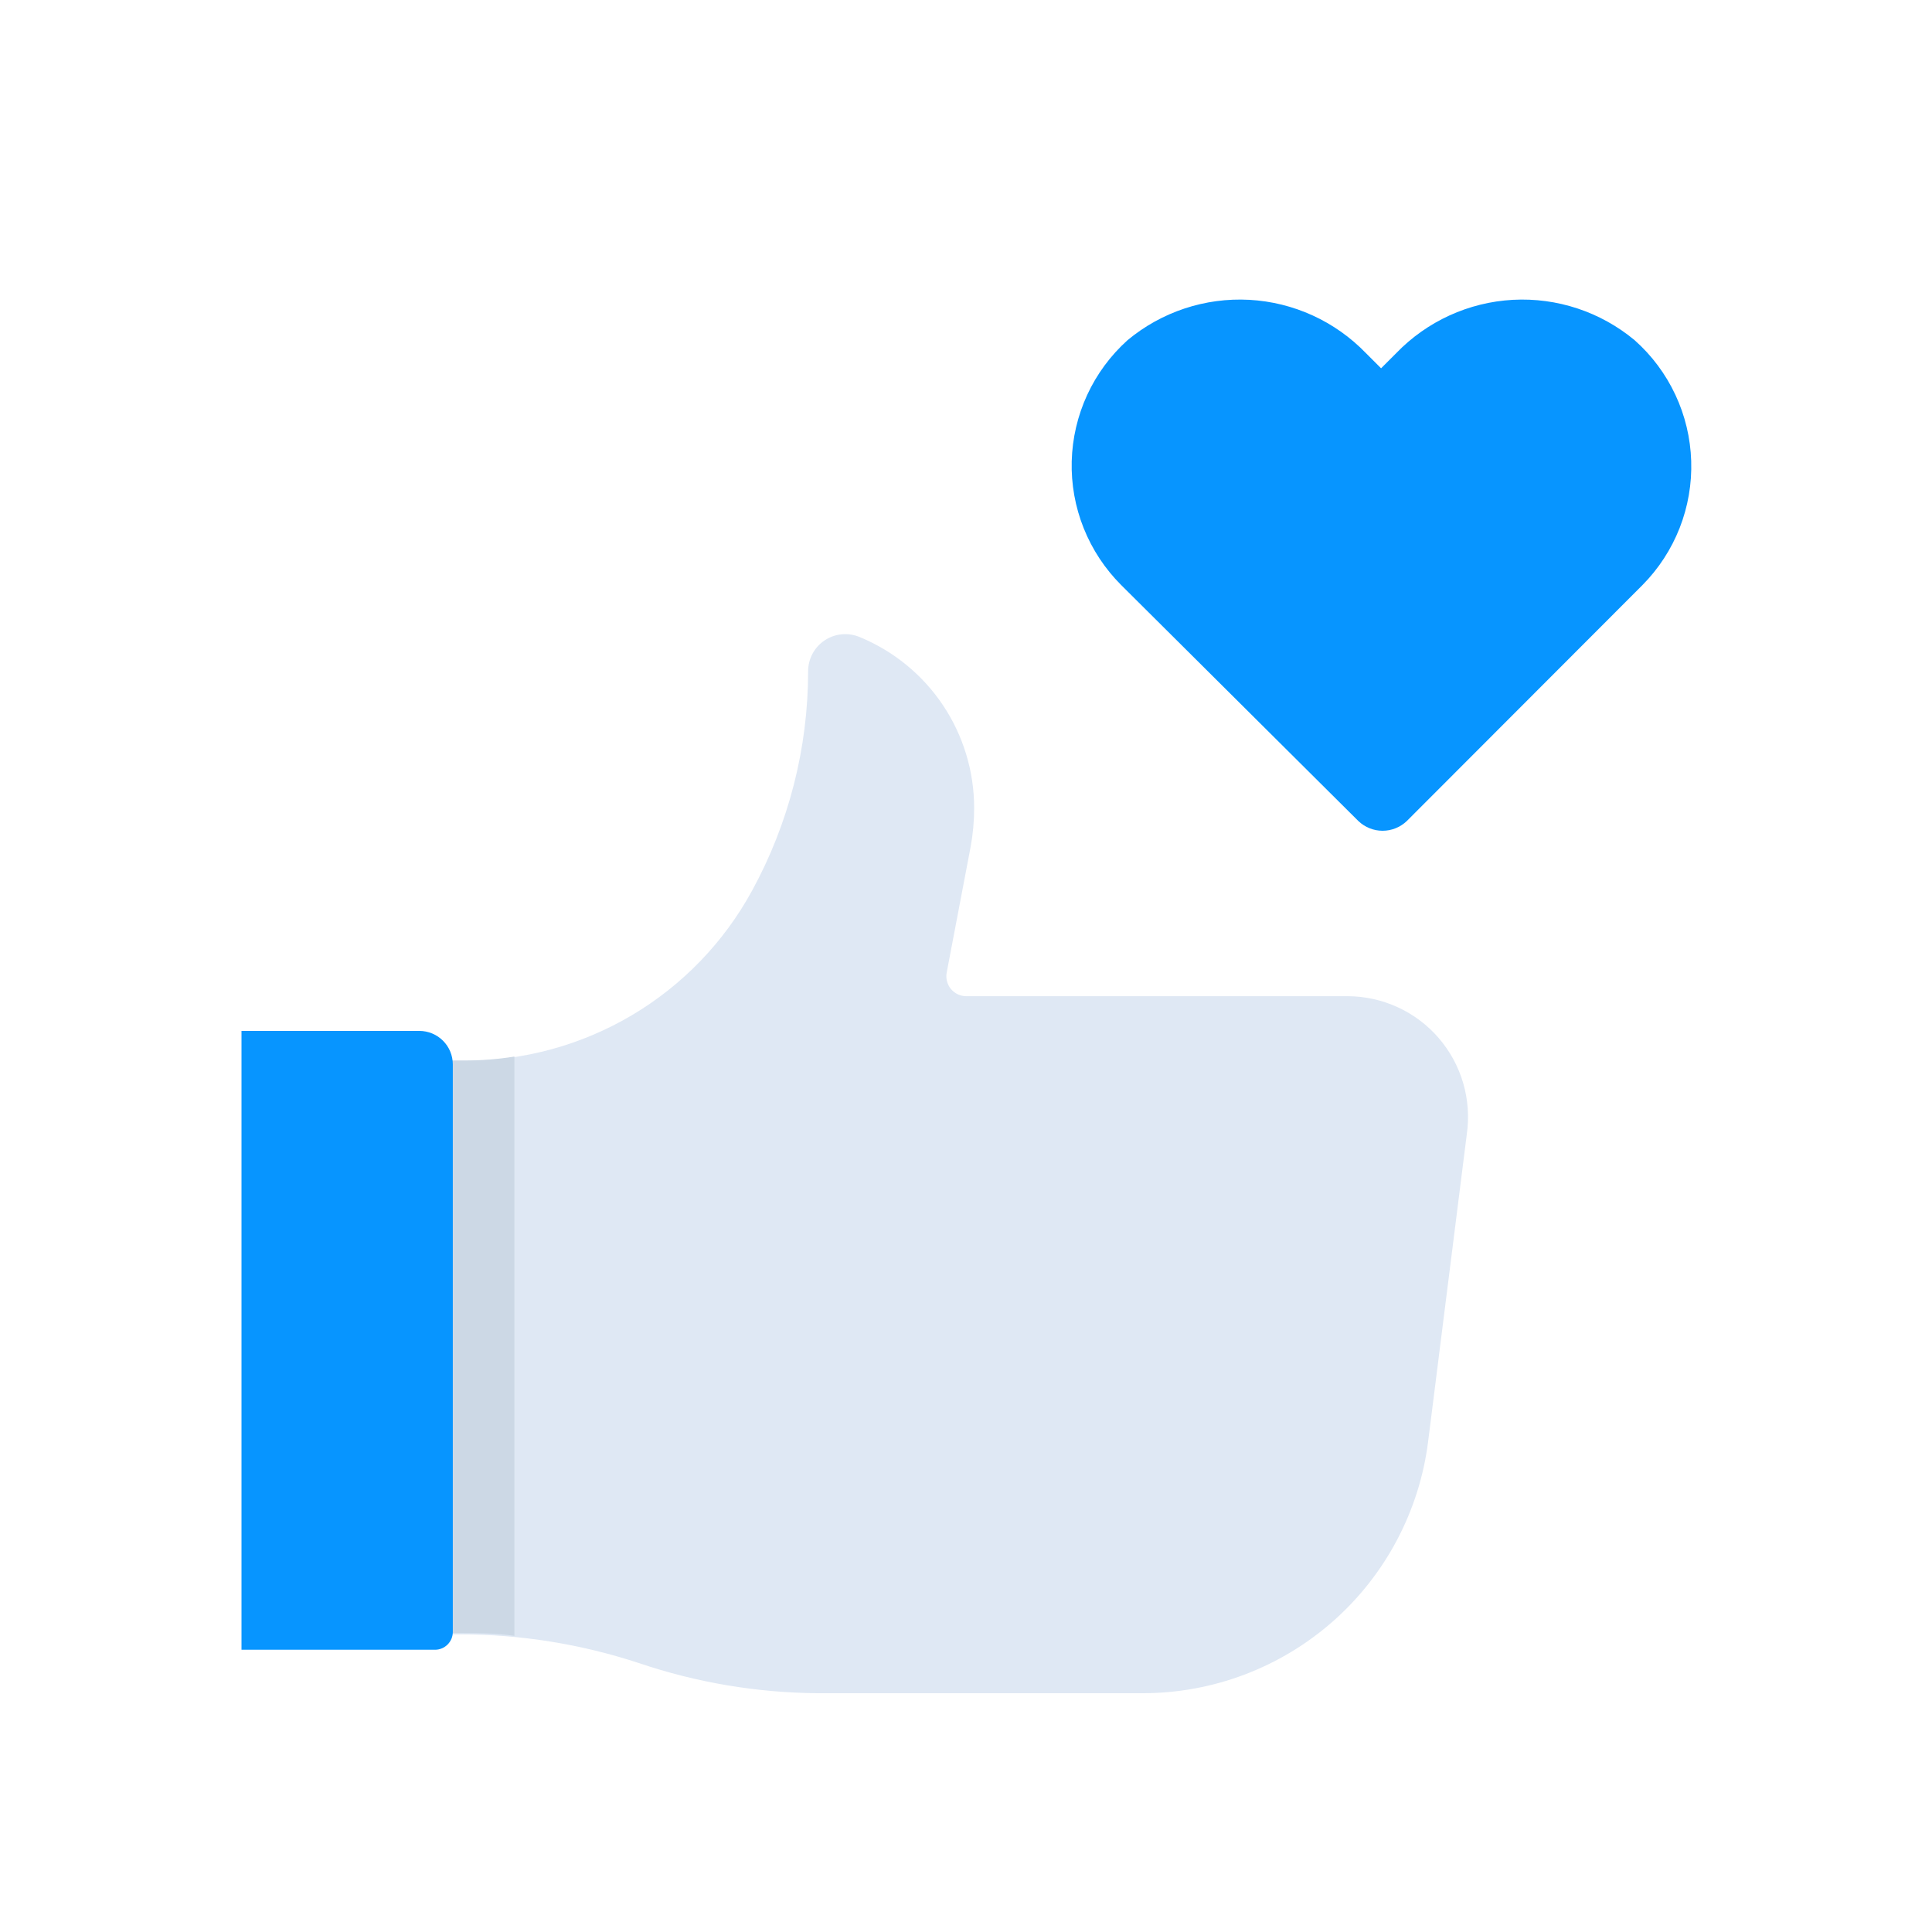
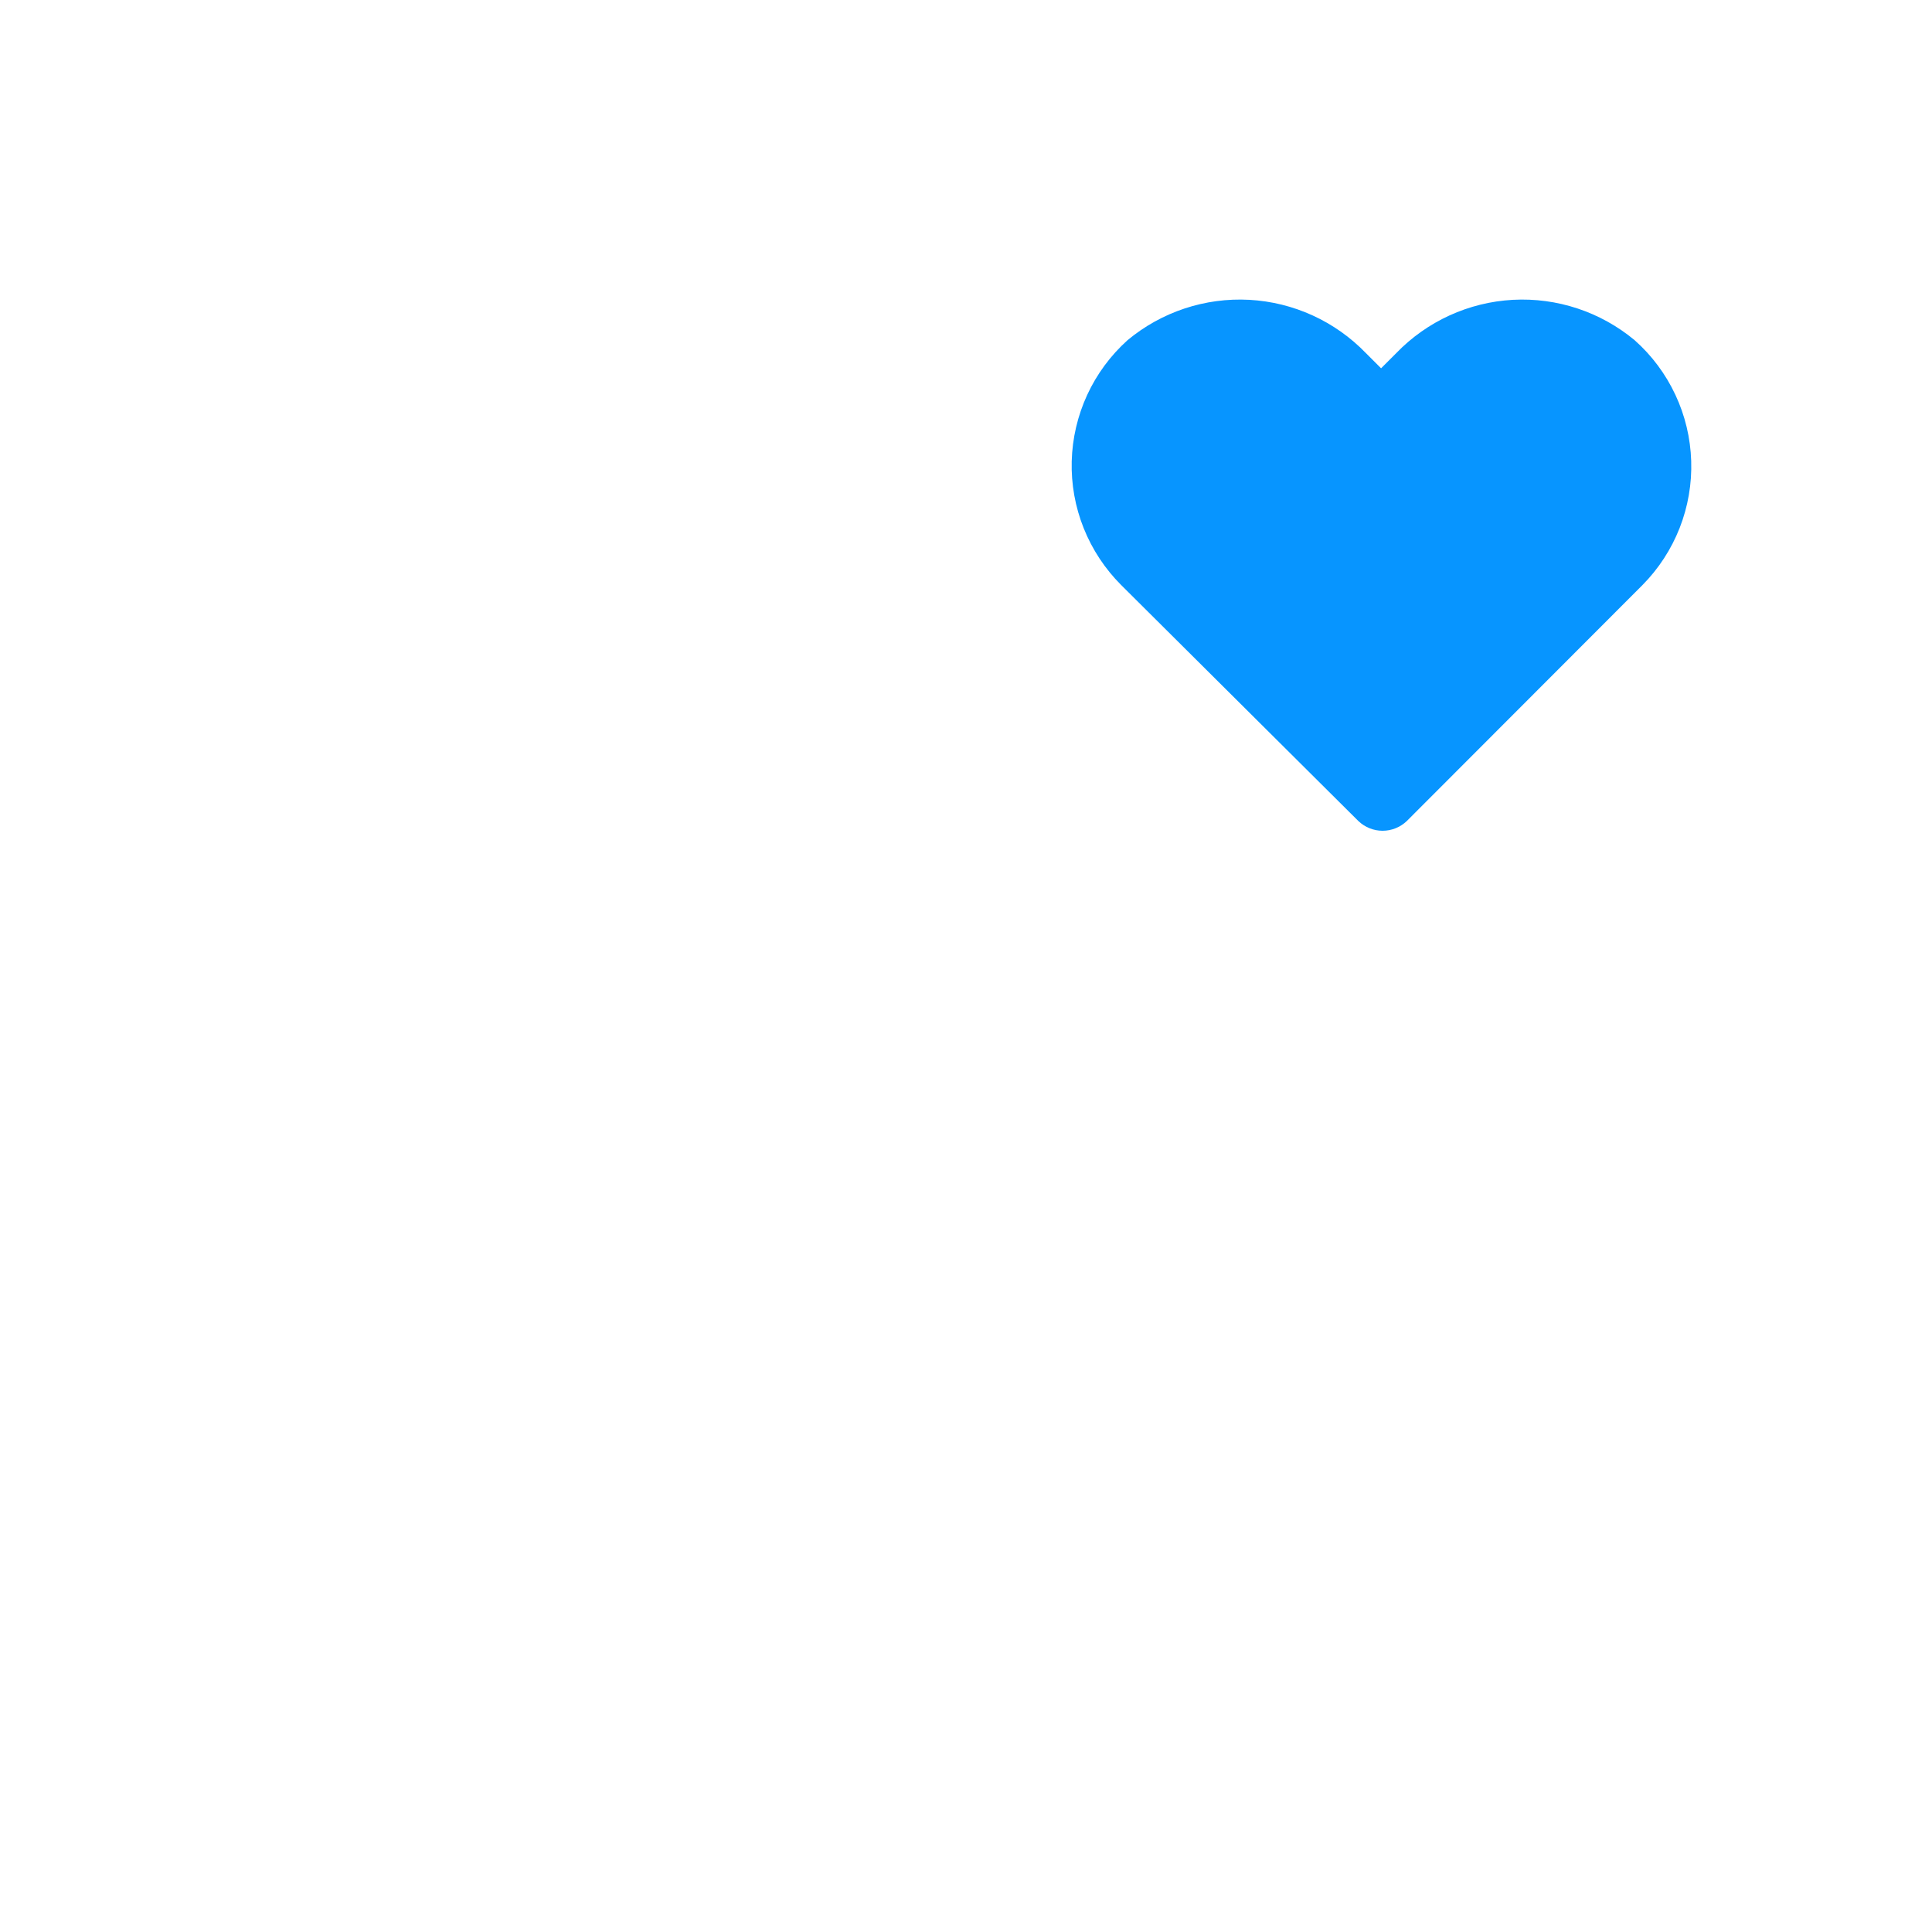
<svg xmlns="http://www.w3.org/2000/svg" width="64" height="64" viewBox="0 0 64 64" fill="none">
-   <path d="M32 33C31.904 32.999 31.809 32.977 31.723 32.935C31.636 32.893 31.559 32.833 31.498 32.759C31.438 32.685 31.394 32.598 31.37 32.505C31.346 32.412 31.342 32.315 31.36 32.22L32.15 28.07C32.23 27.642 32.27 27.206 32.27 26.77C32.271 25.555 31.91 24.366 31.234 23.356C30.557 22.346 29.595 21.561 28.47 21.1C28.283 21.023 28.079 20.993 27.878 21.013C27.676 21.033 27.483 21.102 27.315 21.215C27.146 21.328 27.009 21.481 26.914 21.659C26.819 21.838 26.769 22.038 26.77 22.24C26.769 24.781 26.13 27.281 24.91 29.51C23.979 31.216 22.605 32.639 20.933 33.63C19.261 34.62 17.353 35.142 15.41 35.14H10.51V54.14H15.22C17.238 54.139 19.243 54.46 21.16 55.09C23.07 55.737 25.072 56.075 27.09 56.09H37.85C40.173 56.091 42.417 55.243 44.16 53.705C45.902 52.167 47.022 50.046 47.31 47.74L48.59 37.57C48.671 37.004 48.63 36.427 48.47 35.878C48.31 35.33 48.033 34.821 47.66 34.388C47.287 33.955 46.825 33.607 46.306 33.368C45.786 33.128 45.222 33.003 44.65 33H32Z" fill="#DFE8F4" />
-   <path d="M12.23 54.1H15.23C15.83 54.1 16.44 54.1 17.04 54.19V35C16.491 35.089 15.936 35.132 15.38 35.13H12.23V54.1Z" fill="#CCD8E5" />
-   <path d="M8 34.15H13.89C14.184 34.15 14.467 34.267 14.675 34.475C14.883 34.683 15 34.965 15 35.26V54.06C15 54.137 14.985 54.214 14.955 54.286C14.925 54.357 14.882 54.422 14.827 54.477C14.772 54.532 14.707 54.575 14.636 54.605C14.564 54.635 14.488 54.65 14.41 54.65H8V34.15Z" fill="#0795FF" />
  <path d="M54.15 11.27C53.022 10.331 51.581 9.853 50.115 9.932C48.65 10.012 47.269 10.644 46.25 11.7L45.75 12.2L45.25 11.7C44.231 10.644 42.85 10.012 41.385 9.932C39.919 9.853 38.478 10.331 37.35 11.27C36.786 11.778 36.331 12.395 36.013 13.085C35.696 13.774 35.522 14.521 35.502 15.28C35.482 16.039 35.617 16.793 35.899 17.498C36.181 18.203 36.603 18.843 37.14 19.38L45 27.2C45.216 27.405 45.502 27.52 45.8 27.52C46.098 27.52 46.384 27.405 46.6 27.2L54.41 19.38C54.944 18.84 55.362 18.197 55.64 17.491C55.917 16.784 56.048 16.028 56.023 15.269C55.999 14.51 55.821 13.764 55.498 13.076C55.176 12.389 54.718 11.774 54.15 11.27Z" fill="#0795FF" />
</svg>